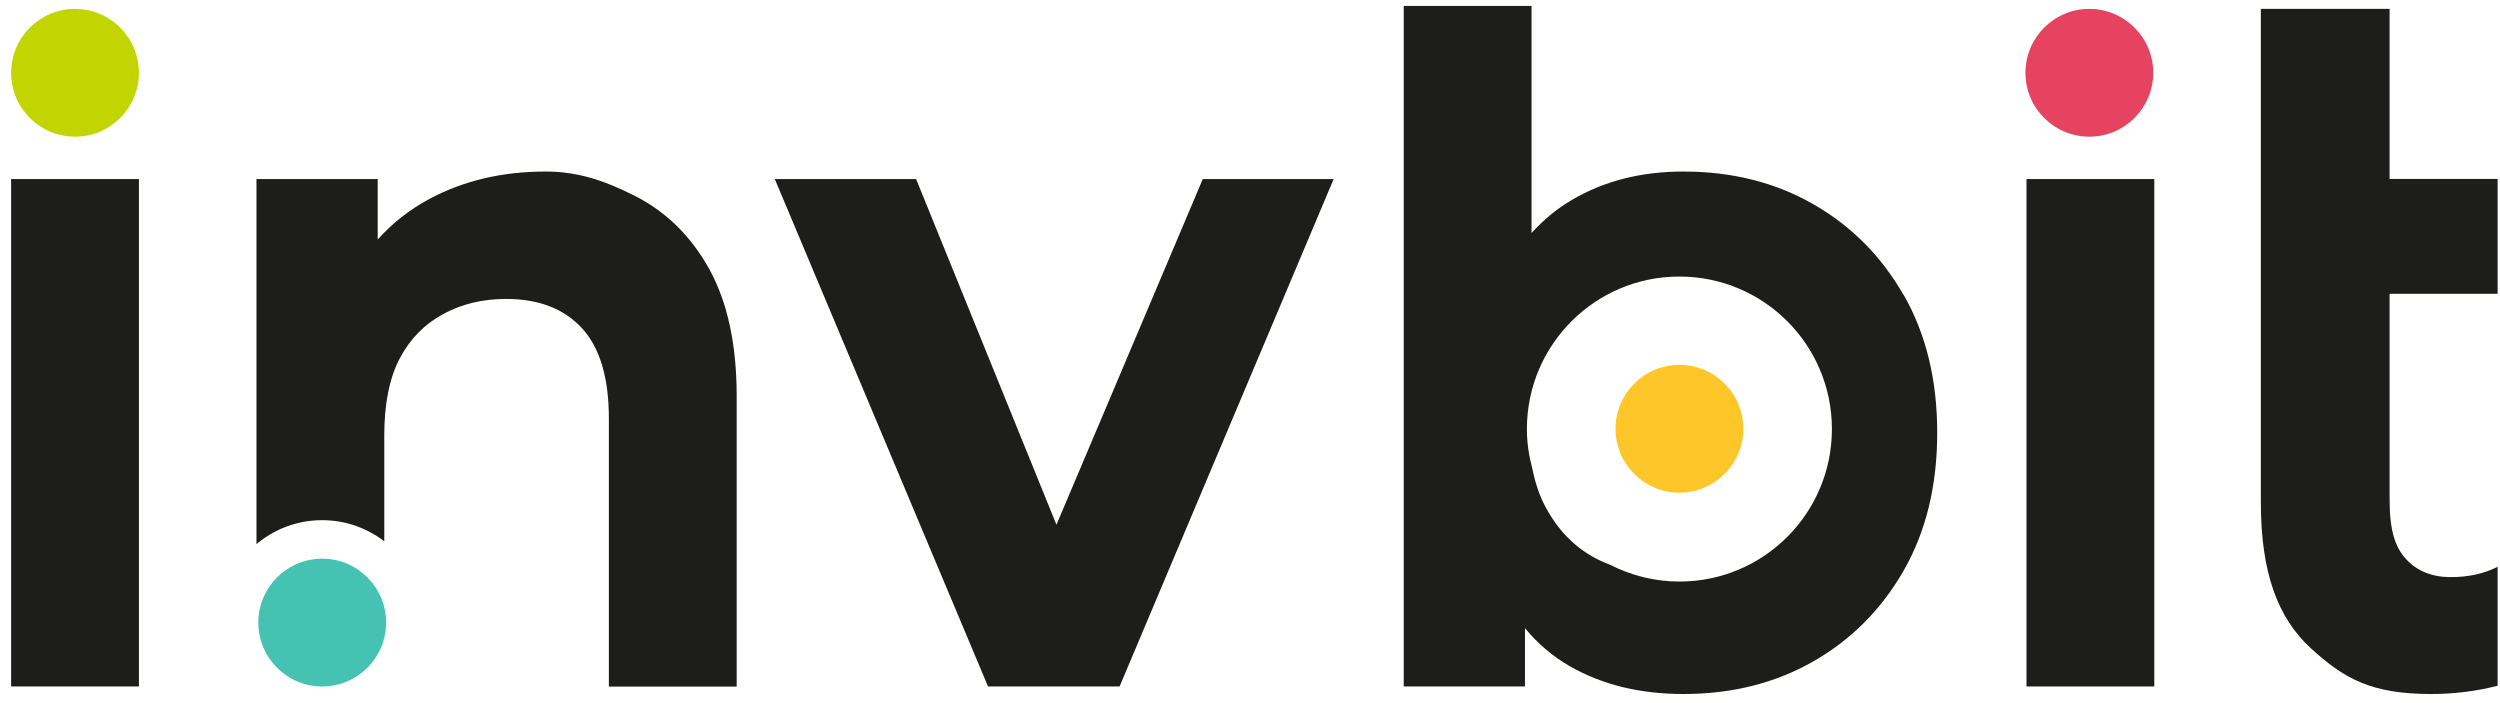
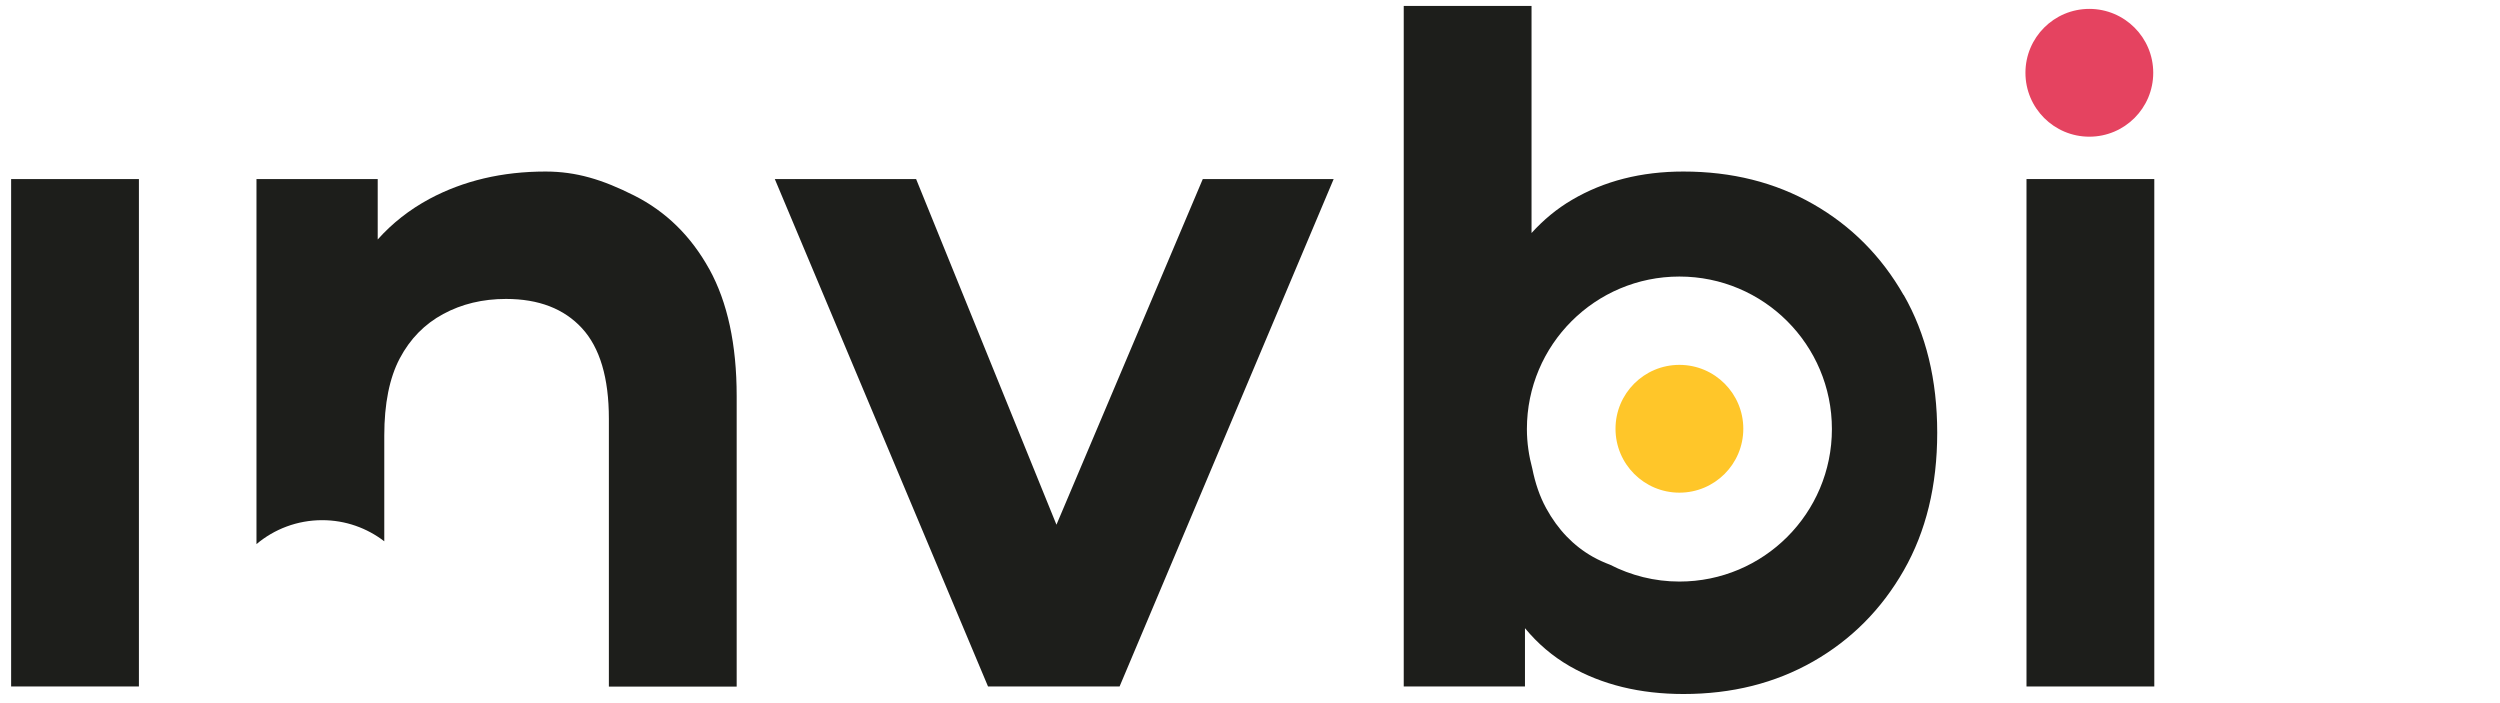
<svg xmlns="http://www.w3.org/2000/svg" width="249" height="70" viewBox="0 0 249 70" fill="none">
  <g clip-path="url(#clip0_6077_3280)">
    <path d="M1.108 68.373V17.834H13.836V68.373H1.108Z" fill="#1D1E1B" />
    <path d="M119.797 17.834L105.223 52.261L91.245 17.834H77.17L98.407 68.373H111.51L132.833 17.834H119.797Z" fill="#1D1E1B" />
    <path d="M201.839 68.373V17.834H214.568V68.373H201.839Z" fill="#1D1E1B" />
-     <path d="M7.472 13.614C10.987 13.614 13.836 10.765 13.836 7.25C13.836 3.735 10.987 0.886 7.472 0.886C3.957 0.886 1.108 3.735 1.108 7.25C1.108 10.765 3.957 13.614 7.472 13.614Z" fill="#C2D500" />
    <path d="M208.098 13.614C211.613 13.614 214.462 10.765 214.462 7.25C214.462 3.735 211.613 0.886 208.098 0.886C204.583 0.886 201.734 3.735 201.734 7.25C201.734 10.765 204.583 13.614 208.098 13.614Z" fill="#E54360" />
    <path d="M189.601 29.39C187.381 25.506 184.371 22.488 180.584 20.325C176.796 18.161 172.489 17.085 167.663 17.085C163.462 17.085 159.77 18.027 156.579 19.901C155.069 20.786 153.733 21.892 152.541 23.209V0.588H139.812V68.373H151.887V62.567C153.166 64.114 154.646 65.374 156.348 66.354C159.568 68.2 163.347 69.123 167.673 69.123C172.499 69.123 176.796 68.046 180.593 65.883C184.381 63.72 187.39 60.702 189.611 56.818C191.832 52.934 192.947 48.367 192.947 43.099C192.947 37.831 191.832 33.264 189.611 29.381L189.601 29.39ZM167.269 57.923C164.779 57.923 162.433 57.308 160.366 56.25C159.78 56.029 159.203 55.77 158.655 55.462C156.713 54.366 155.165 52.751 154.002 50.627C153.348 49.434 152.906 48.108 152.618 46.675C152.281 45.416 152.079 44.099 152.079 42.734C152.079 34.341 158.876 27.544 167.269 27.544C175.662 27.544 182.458 34.341 182.458 42.734C182.458 51.126 175.662 57.923 167.269 57.923Z" fill="#1D1E1B" />
    <path d="M167.269 49.069C170.784 49.069 173.633 46.22 173.633 42.705C173.633 39.19 170.784 36.341 167.269 36.341C163.754 36.341 160.905 39.19 160.905 42.705C160.905 46.22 163.754 49.069 167.269 49.069Z" fill="#FFC629" />
    <path d="M70.642 26.804C68.826 23.516 66.336 21.074 63.173 19.478C60.01 17.883 57.395 17.085 54.338 17.085C50.012 17.085 46.166 17.998 42.782 19.805C40.783 20.882 39.072 22.228 37.62 23.853V17.834H25.545V54.193C27.314 52.703 29.602 51.809 32.092 51.809C34.419 51.809 36.562 52.597 38.274 53.914V43.387C38.274 40.196 38.793 37.629 39.821 35.687C40.85 33.745 42.292 32.274 44.148 31.274C45.993 30.274 48.079 29.774 50.396 29.774C53.655 29.774 56.174 30.745 57.962 32.687C59.75 34.629 60.644 37.638 60.644 41.705V68.383H73.373V39.446C73.373 34.312 72.46 30.101 70.652 26.814L70.642 26.804Z" fill="#1D1E1B" />
-     <path d="M32.092 68.373C35.607 68.373 38.456 65.524 38.456 62.009C38.456 58.494 35.607 55.645 32.092 55.645C28.577 55.645 25.728 58.494 25.728 62.009C25.728 65.524 28.577 68.373 32.092 68.373Z" fill="#45C2B1" />
-     <path d="M248.763 56.453C247.417 57.135 245.869 57.481 244.11 57.481C242.235 57.481 240.745 56.885 239.649 55.693C238.553 54.501 238.005 52.847 238.005 49.752V29.265H248.763V17.825H238.005V0.886H225.181V50.031C225.181 57.001 226.844 61.529 230.161 64.567C233.477 67.604 236.188 69.123 242.139 69.123C244.389 69.123 246.571 68.854 248.667 68.325C248.696 68.325 248.734 68.306 248.763 68.296V56.453Z" fill="#1D1E1B" />
  </g>
  <defs>
    <clipPath id="clip0_6077_3280">
      <rect width="247.656" height="68.535" fill="white" transform="translate(1.107 0.588)" />
    </clipPath>
  </defs>
</svg>